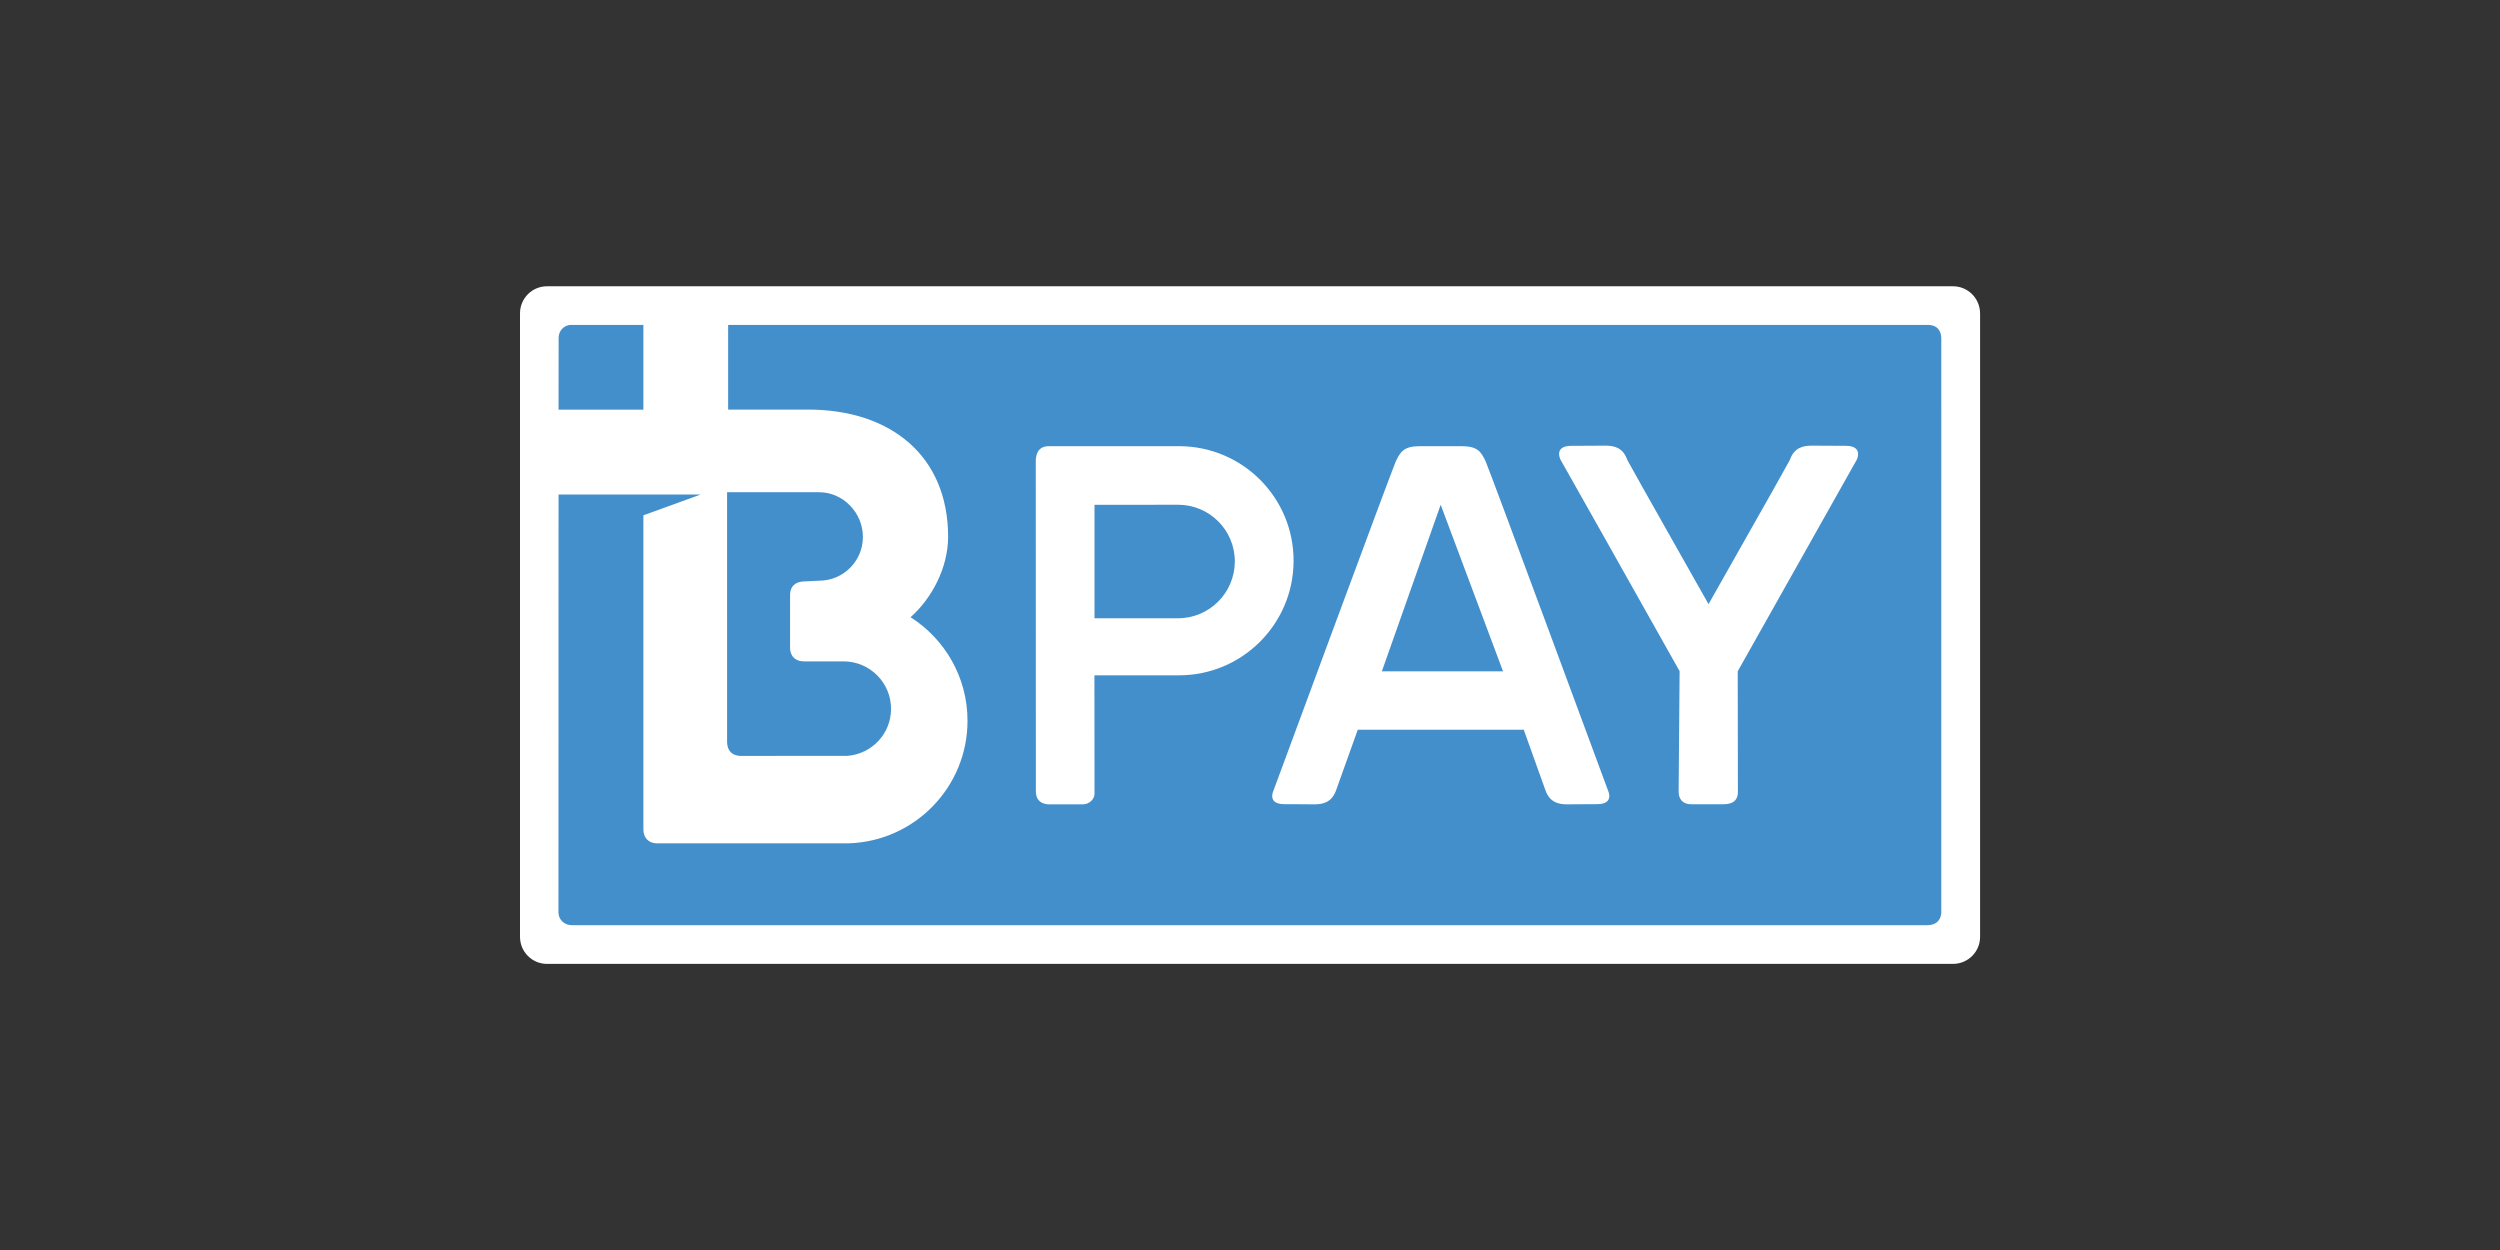
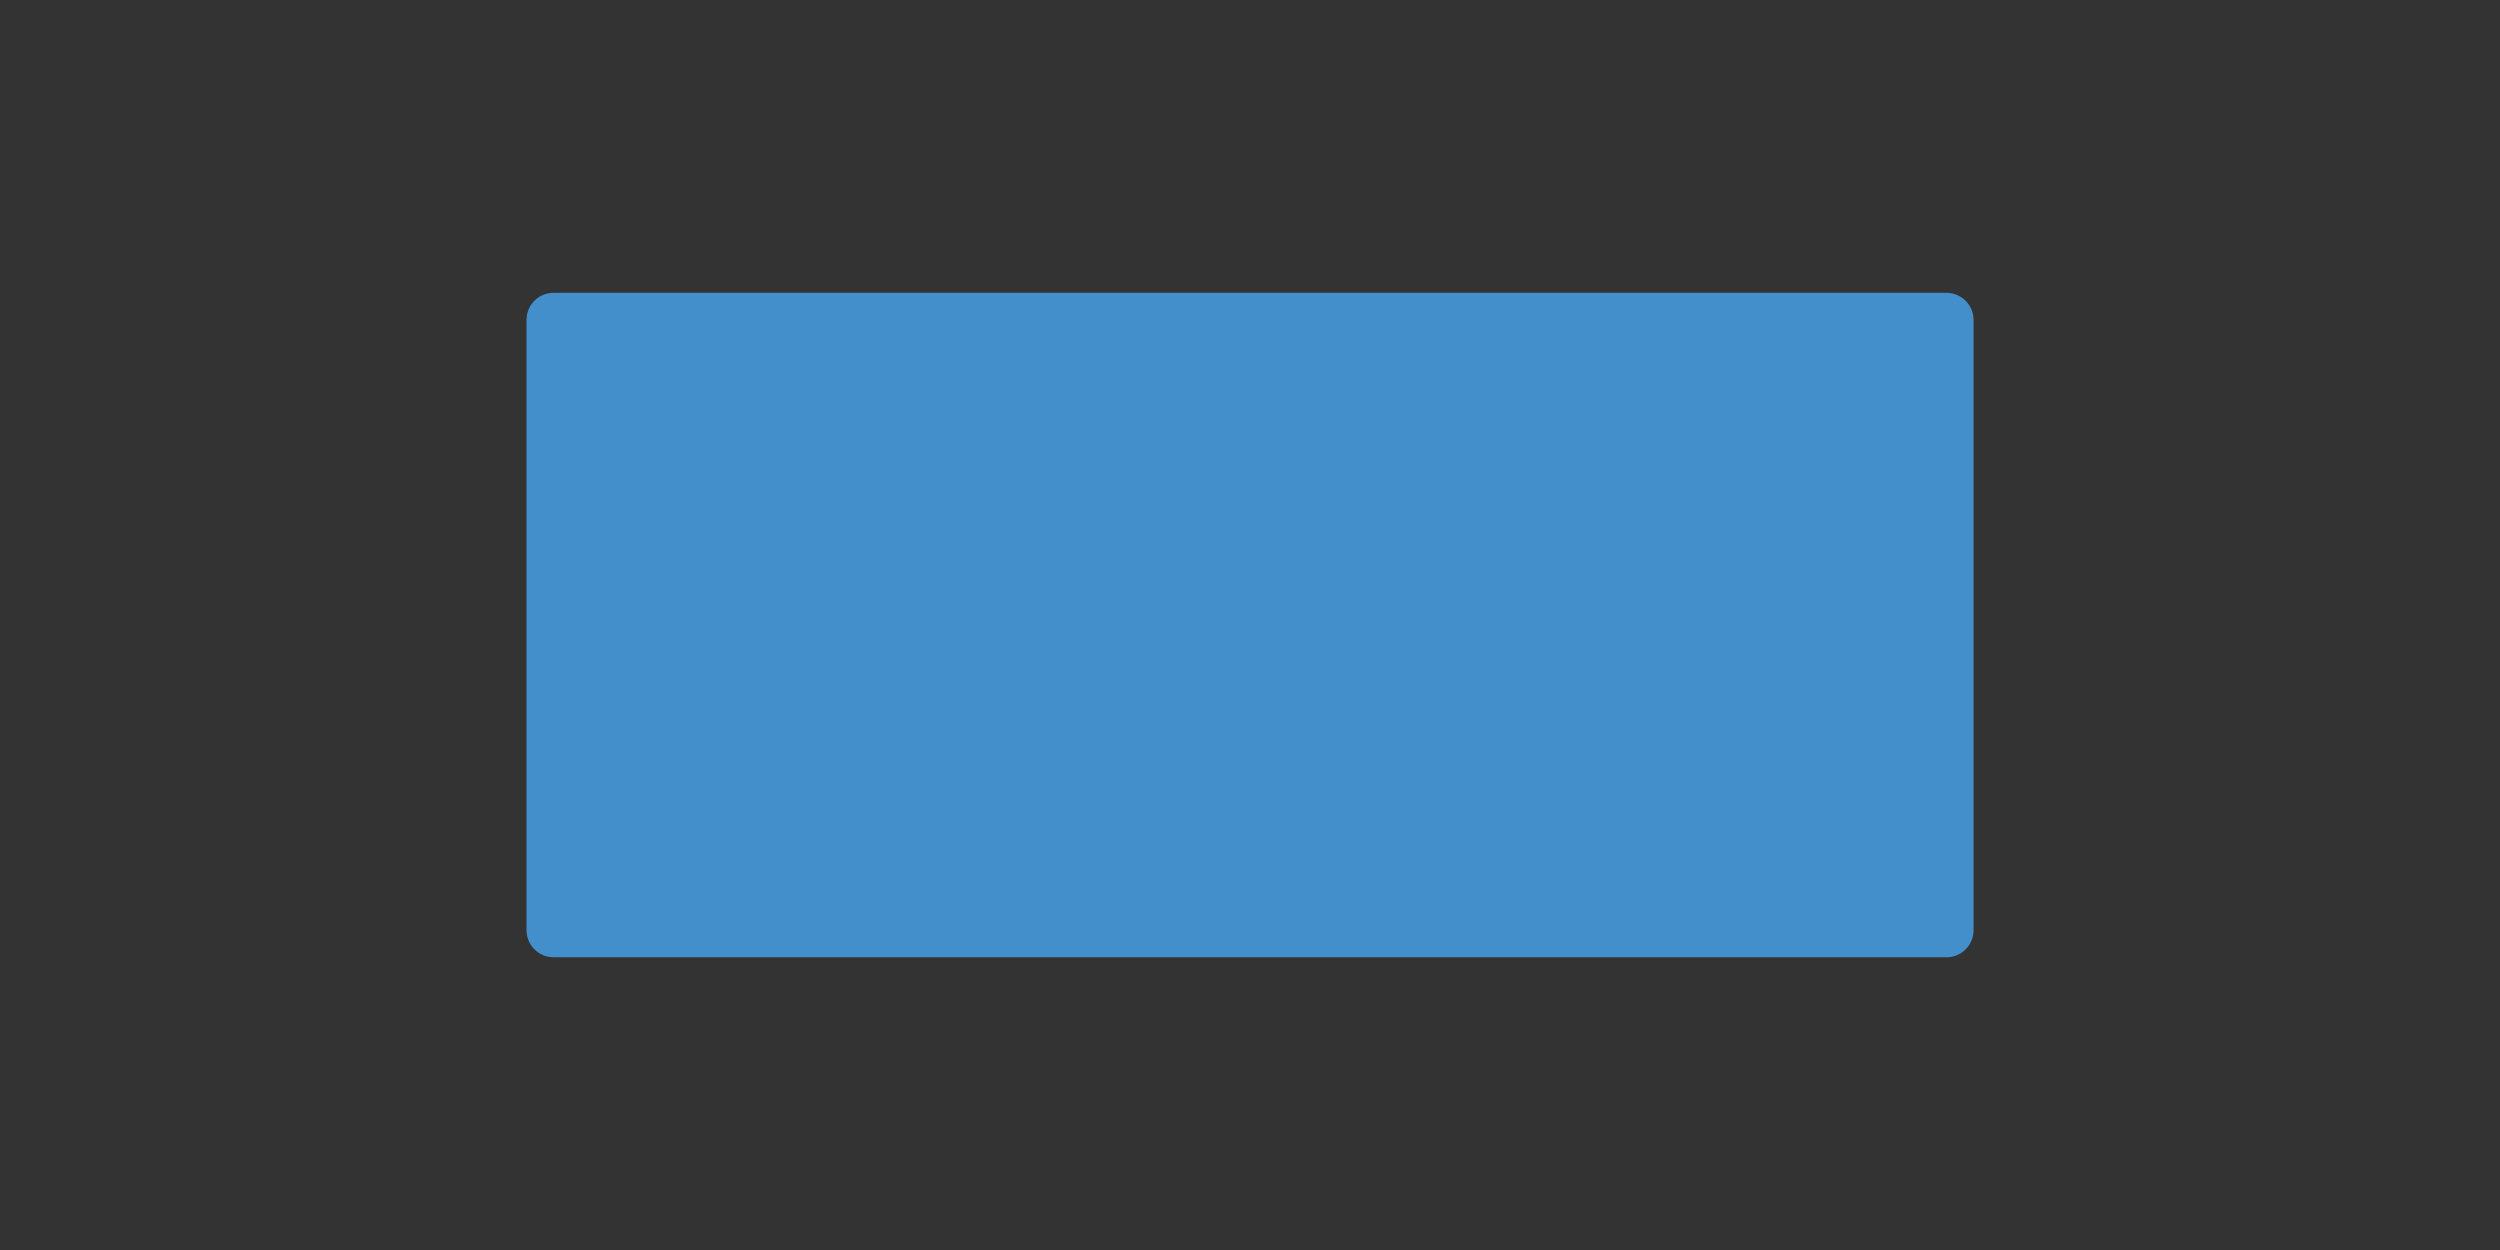
<svg xmlns="http://www.w3.org/2000/svg" version="1.1" id="Layer_1" x="0px" y="0px" viewBox="1346 -638.6 2834.6 1417.3" style="enable-background:new 1346 -638.6 2834.6 1417.3;" xml:space="preserve">
  <rect x="1346" y="-638.6" width="2834.6" height="1417.3" fill="#333333" stroke="none" />
  <style type="text/css">
	.st0{fill:#438FCC;}
	.st1{fill:#FFFFFF;}
</style>
  <g>
    <path class="st0" d="M3552.9-306.6H1973.6c-16.9,0-30.6,13.7-30.6,30.7v692c0,17,13.7,30.7,30.6,30.7h1579.4   c16.9,0,30.7-13.7,30.7-30.7v-692C3583.7-292.9,3569.8-306.6,3552.9-306.6z" />
-     <path class="st1" d="M3030.4-115.7c-5-10.3-8.7-17-26.9-17h-47.9c-18.2,0-21.8,6.7-26.9,17c-4.6,10.1-138.7,373.3-138.7,373.3   s-7.9,15.6,12.3,15.6c20.6,0,25.1,0.2,33.8,0.2c9.2,0,19.9-1.7,24.9-16.2c4.4-12.6,24.5-68.4,24.5-68.4h188.2   c0,0,20.1,55.8,24.5,68.4c5,14.5,15.7,16.2,24.9,16.2c8.7,0,13.2-0.2,33.8-0.2c20.2,0,12.3-15.6,12.3-15.6S3035-105.6,3030.4-115.7   z M2912.8,122.6l66.7-188.9l70.7,188.9H2912.8z M2682.8-132.7h-147.7c-12.9,0-14.7,10.6-14.7,17.2c0,6.7,0.1,374.1,0.1,374.1   c0,15.4,14.2,14.8,15.7,14.8h37.7c6.2,0,13.1-5,13.1-12.2l-0.1-134.1h95.9c71.7,0,129.9-58.2,129.9-129.9   C2812.8-74.6,2754.6-132.7,2682.8-132.7z M2681.8,62.4H2587V-66.2l94.8-0.1c35.5,0,64.3,28.7,64.3,64.3   C2746,33.6,2717.2,62.4,2681.8,62.4z M3560.4-314H1966.2c-16.9,0-30.6,13.7-30.6,30.7v706.9c0,17,13.7,30.7,30.6,30.7h1594.2   c16.9,0,30.7-13.7,30.7-30.7v-706.9C3591-300.3,3577.3-314,3560.4-314z M2170.3-80.5h104.5c27.3,0,49.6,23.4,49.6,50.7   c0,27.4-22.2,49.6-49.6,49.6l-18,0.9c-9.7,0.5-14.8,6.1-15,15v60.9c0.5,9.6,6.6,14.7,15.7,14.7h45c29.7,0,53.8,24.1,53.8,53.8   c0,28.1-21.6,51-49.2,53.3l-121.4,0.1c-9.1-0.2-14.9-5.3-15.3-15.3V-80.5z M1979.4-255.8L1979.4-255.8c0-7.6,5.9-13.9,13.2-14.4   c0,0,30.5,0,82.9,0v96.1h-96.2C1979.4-223.8,1979.4-255.8,1979.4-255.8z M3547.2,394.8c0,7.8-3.9,15.3-15.5,15.6H1993.9   c-0.4,0-0.8-0.1-1.1-0.1c-7.5-0.5-13.6-6.7-13.6-14.3c0,0,0.1-280.8,0.1-473.9h161.2l-65,23.6v355.9c0,9.9,5.6,15.1,13.9,16h218.9   c74.8-2.4,134.7-63.6,134.7-139c0-49.4-25.8-92.7-64.6-117.4c24.3-21.4,42.6-56.4,42.6-91.1c0-92.1-65.4-144.3-158.7-144.3h-90.7   v-96c405.7,0,1360,0,1360,0c12,0,15.5,7.8,15.5,15.5V394.8z M3438.9-133.1c-20.6,0-29.9-0.2-38.6-0.2c-9.2,0-19.9,1.7-24.9,16.2   l-18.4,33l-73.8,130.5l-73.7-130.5l-18.4-33c-5-14.5-15.6-16.2-24.9-16.2c-8.7,0-18,0.2-38.6,0.2c-20.2,0-12.3,15.6-12.3,15.6   s74.9,132.6,135.1,239.9c0,0-1.1,127.5-1.1,136.4s4.7,14.5,14.4,14.5h35.2c6.3,0,17.6-0.5,17.6-14.1l-0.2-136.7   c60.2-107.2,135-239.9,135-239.9S3459.1-133.1,3438.9-133.1z" />
  </g>
</svg>